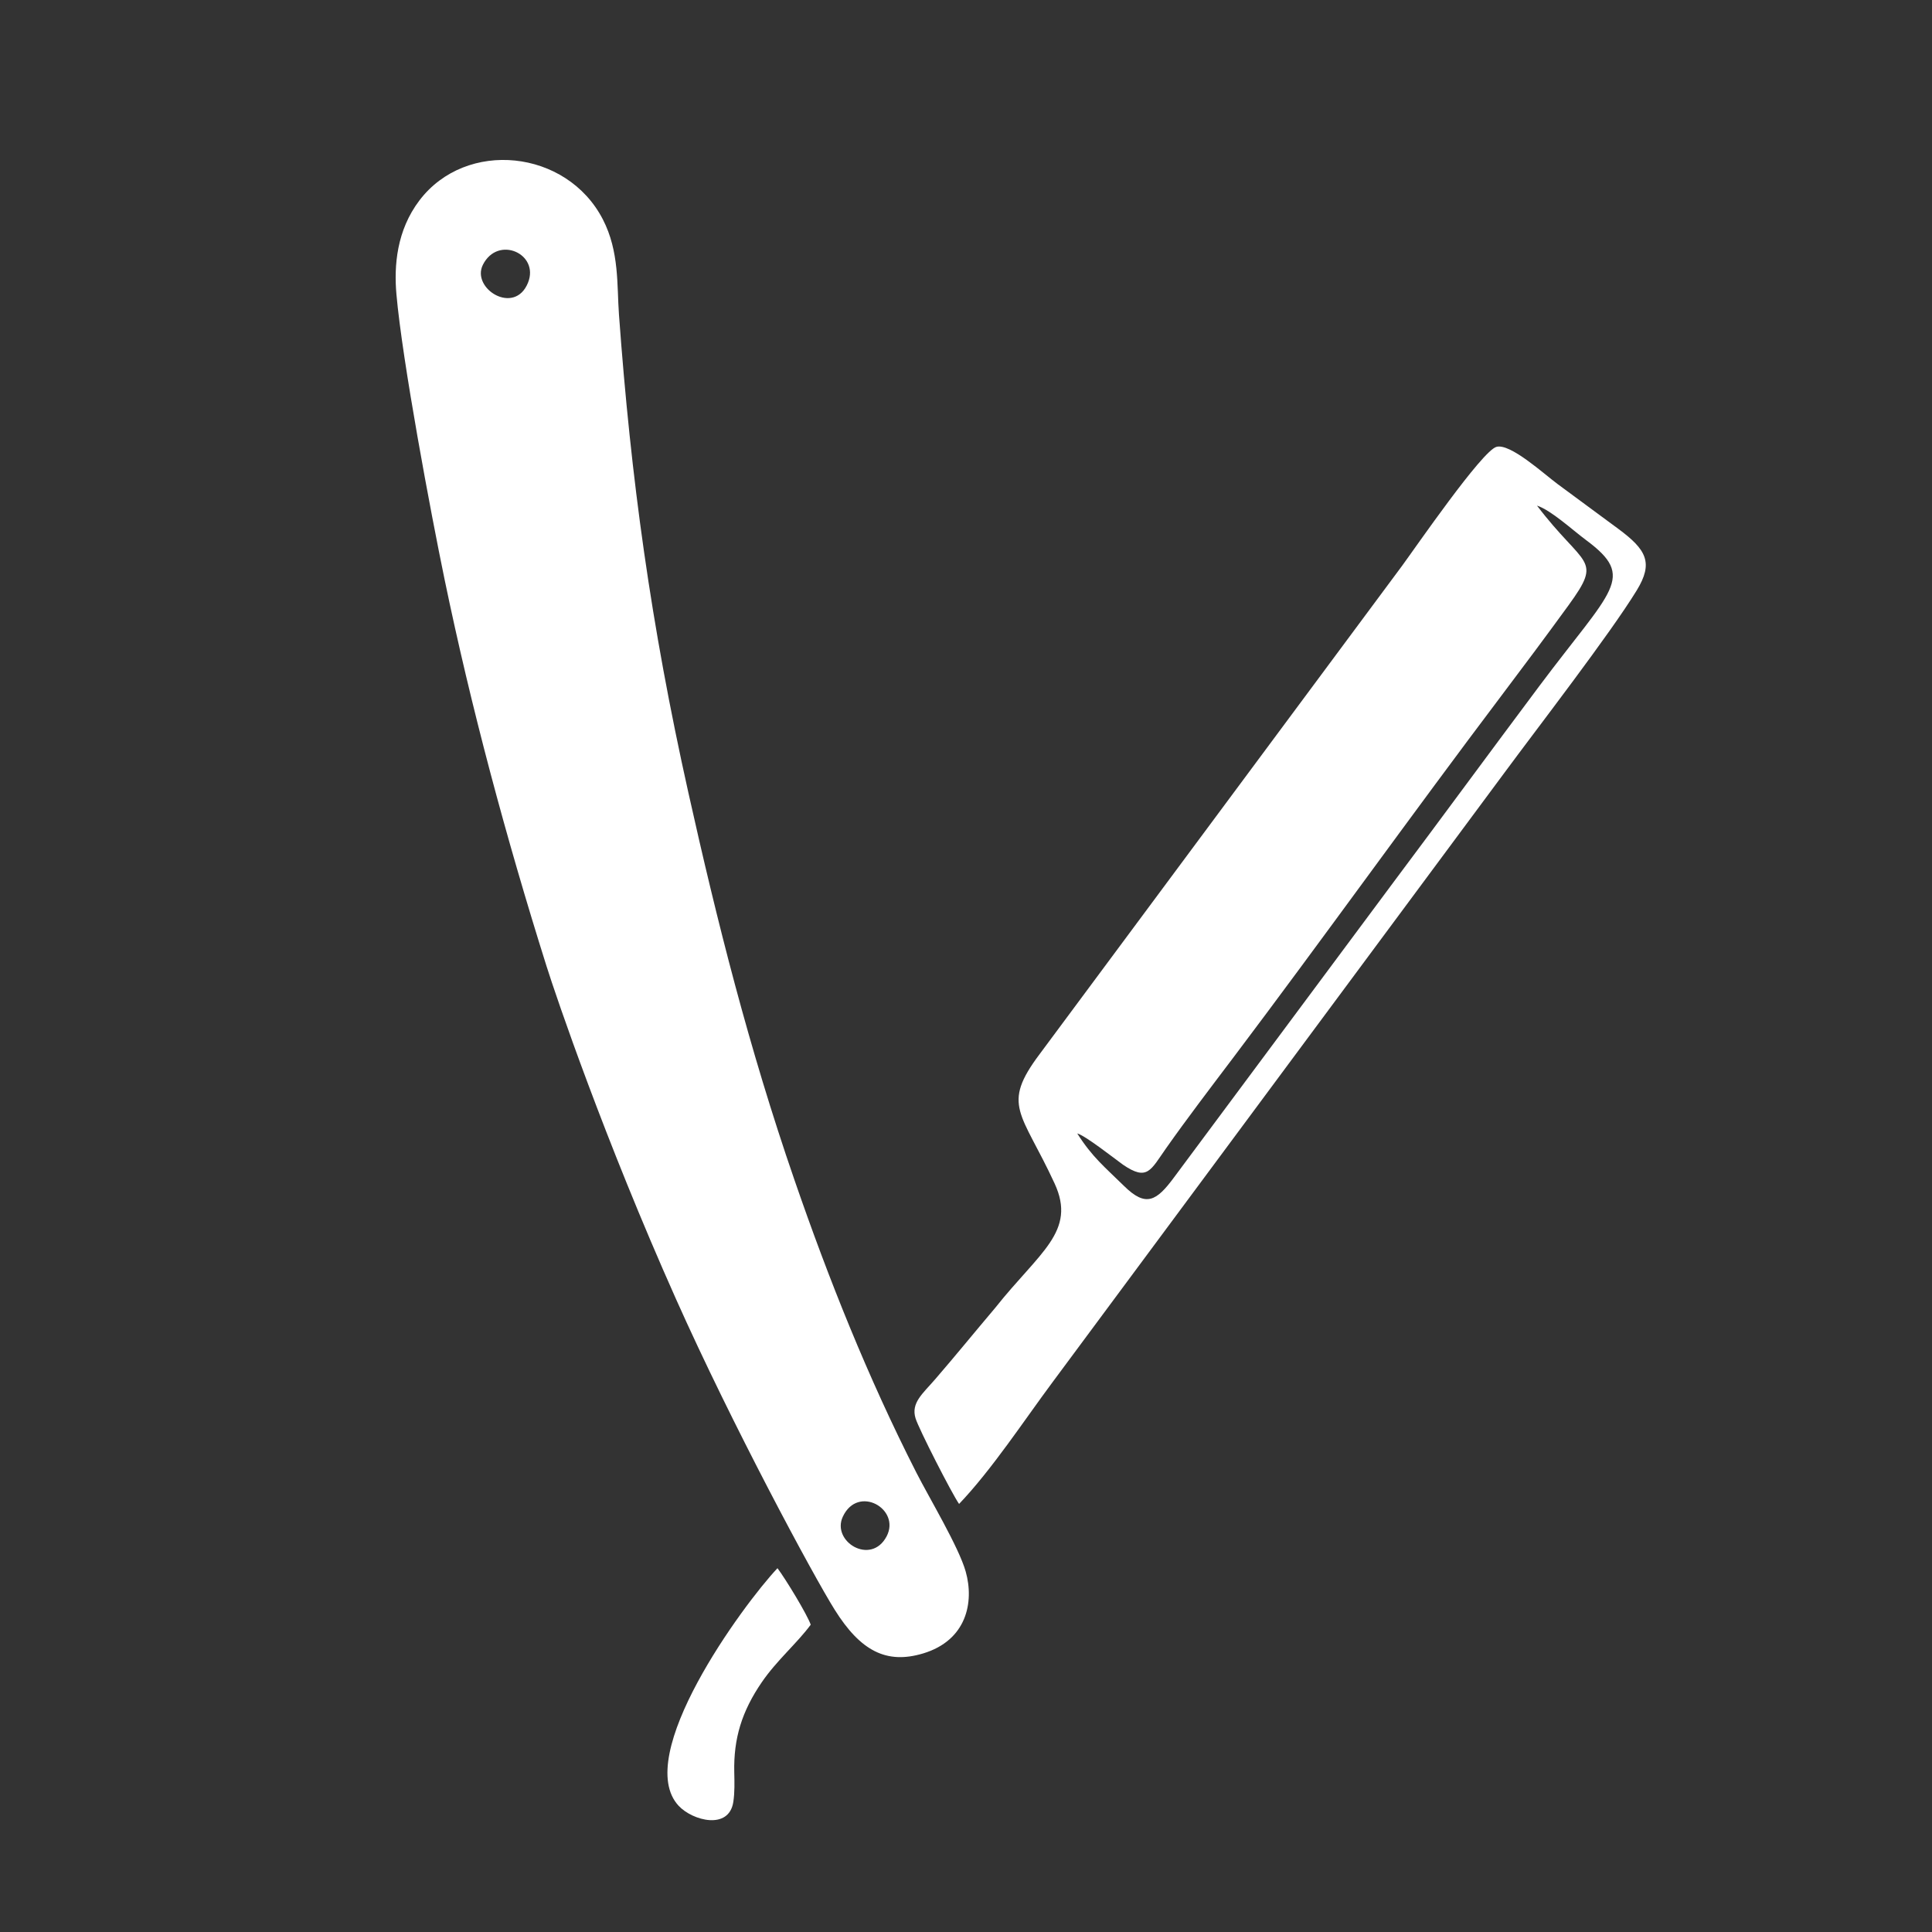
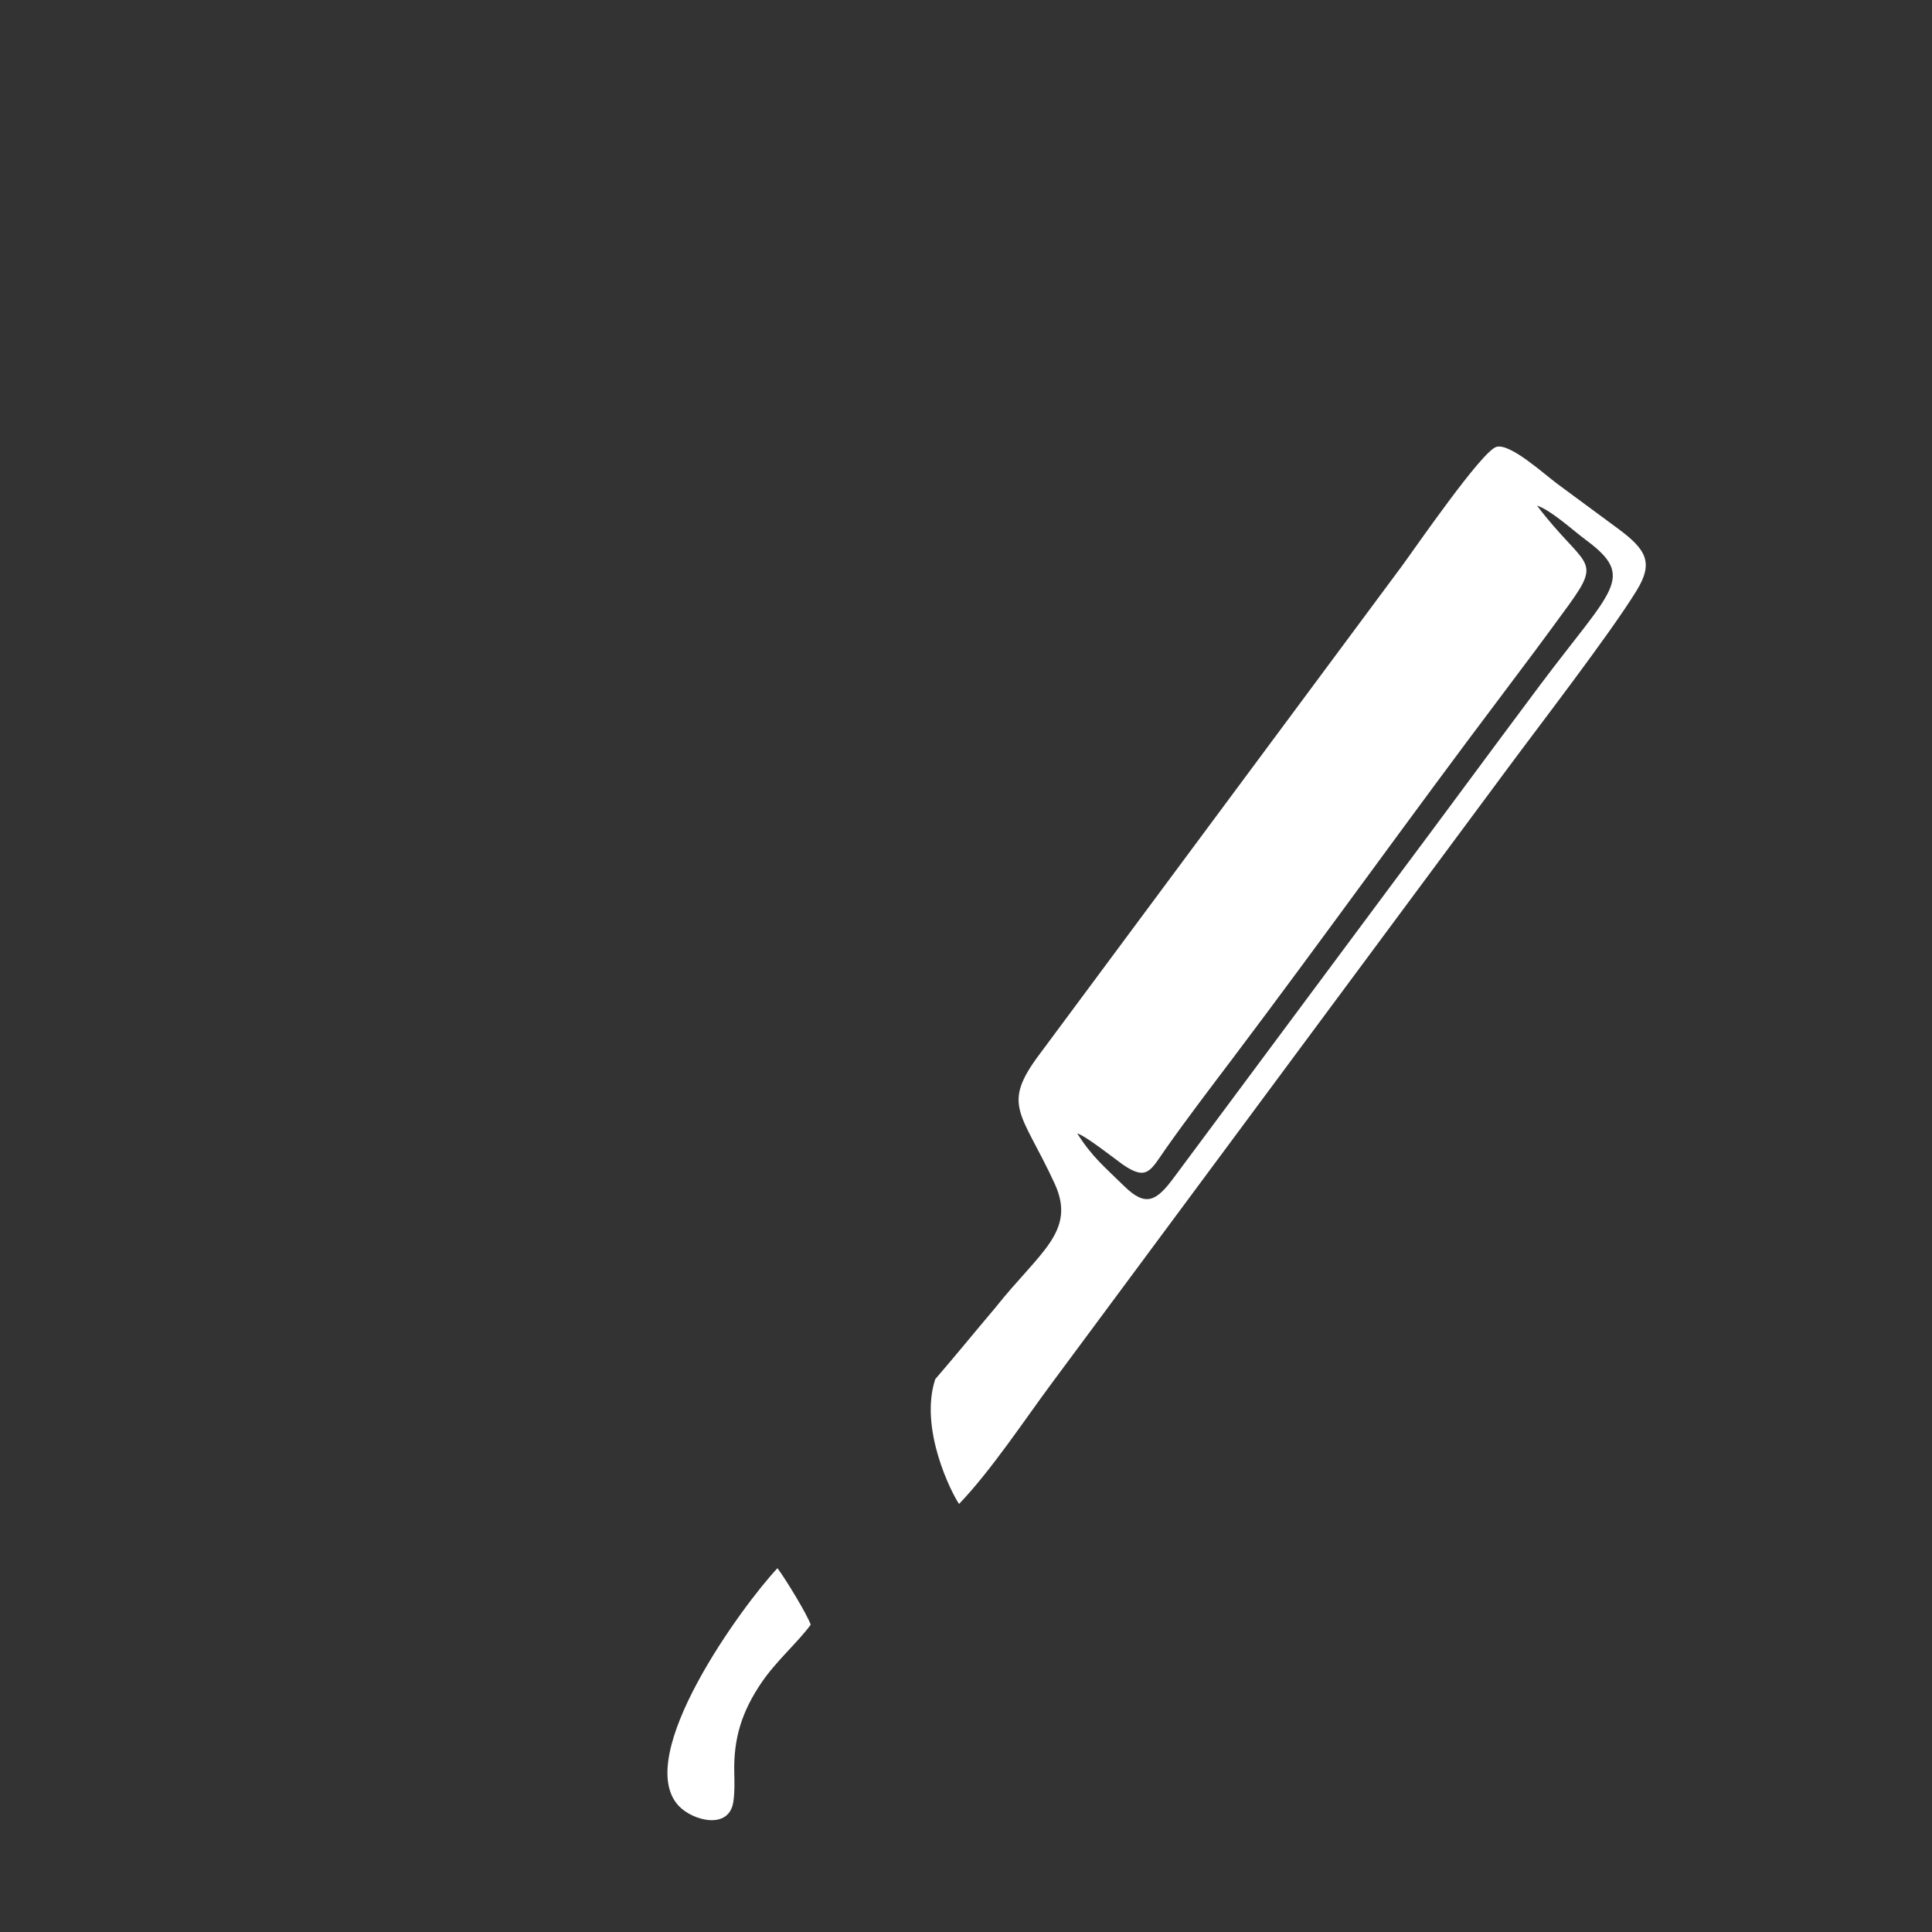
<svg xmlns="http://www.w3.org/2000/svg" width="459" height="459" viewBox="0 0 459 459" fill="none">
  <rect x="0" y="0" width="459" height="459" fill="#333333" stroke="none" />
-   <path fill-rule="evenodd" clip-rule="evenodd" d="M125.445 67.16C122.27 75.064 111.875 68.558 114.73 62.897C118.294 55.831 128.207 60.281 125.445 67.16ZM210.644 364.993C206.947 372.048 197.464 366.235 200.242 360.315C203.845 352.638 214.041 358.509 210.644 364.993ZM198.311 382.448C204.452 392.249 210.602 395.42 219.264 392.834C229.657 389.73 231.48 380.665 229.433 373.38C227.801 367.57 220.79 355.921 217.665 349.779C206.151 327.15 196.852 303.841 188.707 280.222C177.915 248.929 170.361 218.904 163.535 188.29C154.612 148.271 149.895 113.753 147.051 74.718C146.546 67.781 147.17 59.761 143.219 52.111C134.619 35.457 110.733 33.022 99.656 47.604C94.227 54.75 93.589 63.123 94.179 69.862C95.561 85.696 102.363 121.929 105.626 137.678C111.897 167.947 120.179 198.86 129.844 229.542C132.186 236.975 143.629 270.616 160.613 308.647C174.006 338.637 193.119 374.159 198.311 382.448Z" fill="white" />
-   <path fill-rule="evenodd" clip-rule="evenodd" d="M365.155 120.121C368.533 121.238 373.408 125.775 376.832 128.324C388.835 137.262 383.033 139.826 365.693 163.009C353.959 178.696 342.693 194.055 330.96 209.731L278.953 279.68C274.765 285.356 272.254 286.873 267.089 281.802C262.437 277.234 259.502 274.916 255.929 269.282C257.839 269.78 264.724 275.211 266.8 276.709C272.583 280.647 273.336 278.059 277.021 272.826C282.068 265.659 287.562 258.477 292.919 251.374C314.432 222.85 335.318 193.604 356.711 165.267C362.036 158.215 367.417 151 372.64 143.812C380.931 132.404 376.398 134.92 365.155 120.121ZM236.465 310.687C231.692 316.324 227.017 322.076 222.195 327.657C219.192 331.132 216.383 333.292 217.518 336.972C218.302 339.515 226.126 354.825 227.854 357.304C235.627 349.172 243.374 337.359 250.046 328.397L357.423 183.58C365.275 172.928 382.485 150.665 388.855 140.253C392.87 133.691 391.157 130.591 384.486 125.652C379.565 122.007 375.028 118.682 370.045 114.996C366.751 112.56 358.804 105.259 355.524 106.164C352.086 107.114 336.233 130.171 333.125 134.393L247.03 250.388C237.763 262.711 242.684 264.116 250.553 281.176C255.821 292.597 246.95 297.461 236.465 310.687Z" fill="white" />
+   <path fill-rule="evenodd" clip-rule="evenodd" d="M365.155 120.121C368.533 121.238 373.408 125.775 376.832 128.324C388.835 137.262 383.033 139.826 365.693 163.009C353.959 178.696 342.693 194.055 330.96 209.731L278.953 279.68C274.765 285.356 272.254 286.873 267.089 281.802C262.437 277.234 259.502 274.916 255.929 269.282C257.839 269.78 264.724 275.211 266.8 276.709C272.583 280.647 273.336 278.059 277.021 272.826C282.068 265.659 287.562 258.477 292.919 251.374C314.432 222.85 335.318 193.604 356.711 165.267C362.036 158.215 367.417 151 372.64 143.812C380.931 132.404 376.398 134.92 365.155 120.121ZM236.465 310.687C231.692 316.324 227.017 322.076 222.195 327.657C218.302 339.515 226.126 354.825 227.854 357.304C235.627 349.172 243.374 337.359 250.046 328.397L357.423 183.58C365.275 172.928 382.485 150.665 388.855 140.253C392.87 133.691 391.157 130.591 384.486 125.652C379.565 122.007 375.028 118.682 370.045 114.996C366.751 112.56 358.804 105.259 355.524 106.164C352.086 107.114 336.233 130.171 333.125 134.393L247.03 250.388C237.763 262.711 242.684 264.116 250.553 281.176C255.821 292.597 246.95 297.461 236.465 310.687Z" fill="white" />
  <path fill-rule="evenodd" clip-rule="evenodd" d="M192.609 385.989C191.754 383.543 186.72 375.25 184.711 372.565C176.427 381.372 150.144 417.271 161.268 429.058C164.586 432.573 173.192 434.828 174.219 428.096C174.569 425.798 174.495 423.356 174.444 421.038C174.268 413.054 176.212 406.617 181.004 399.627C184.545 394.462 189.47 390.273 192.609 385.989Z" fill="white" />
</svg>